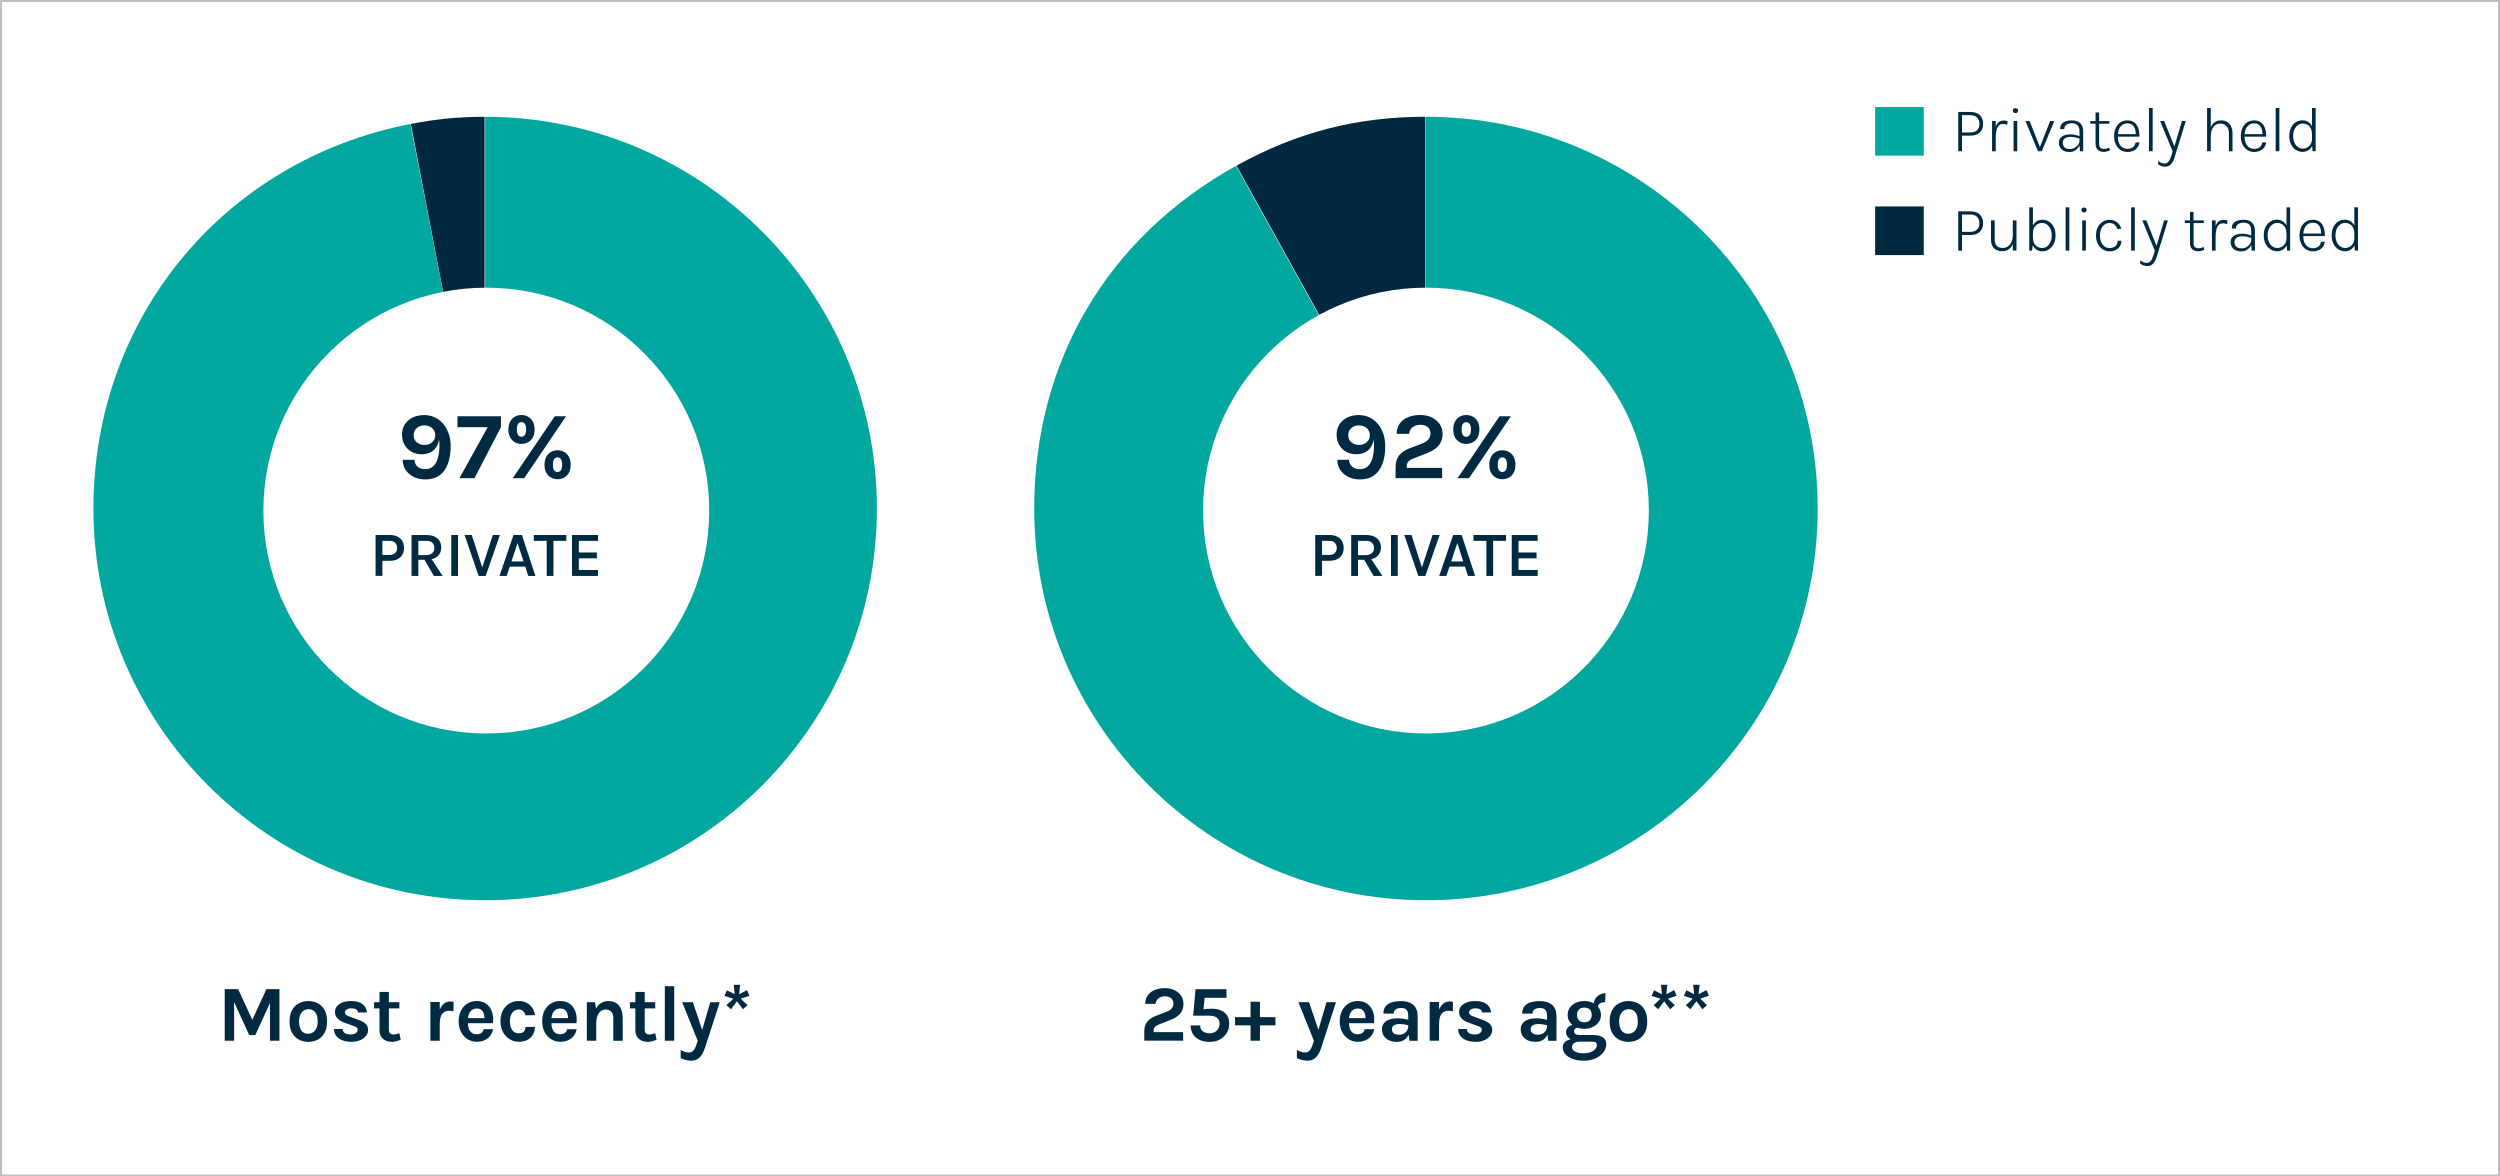
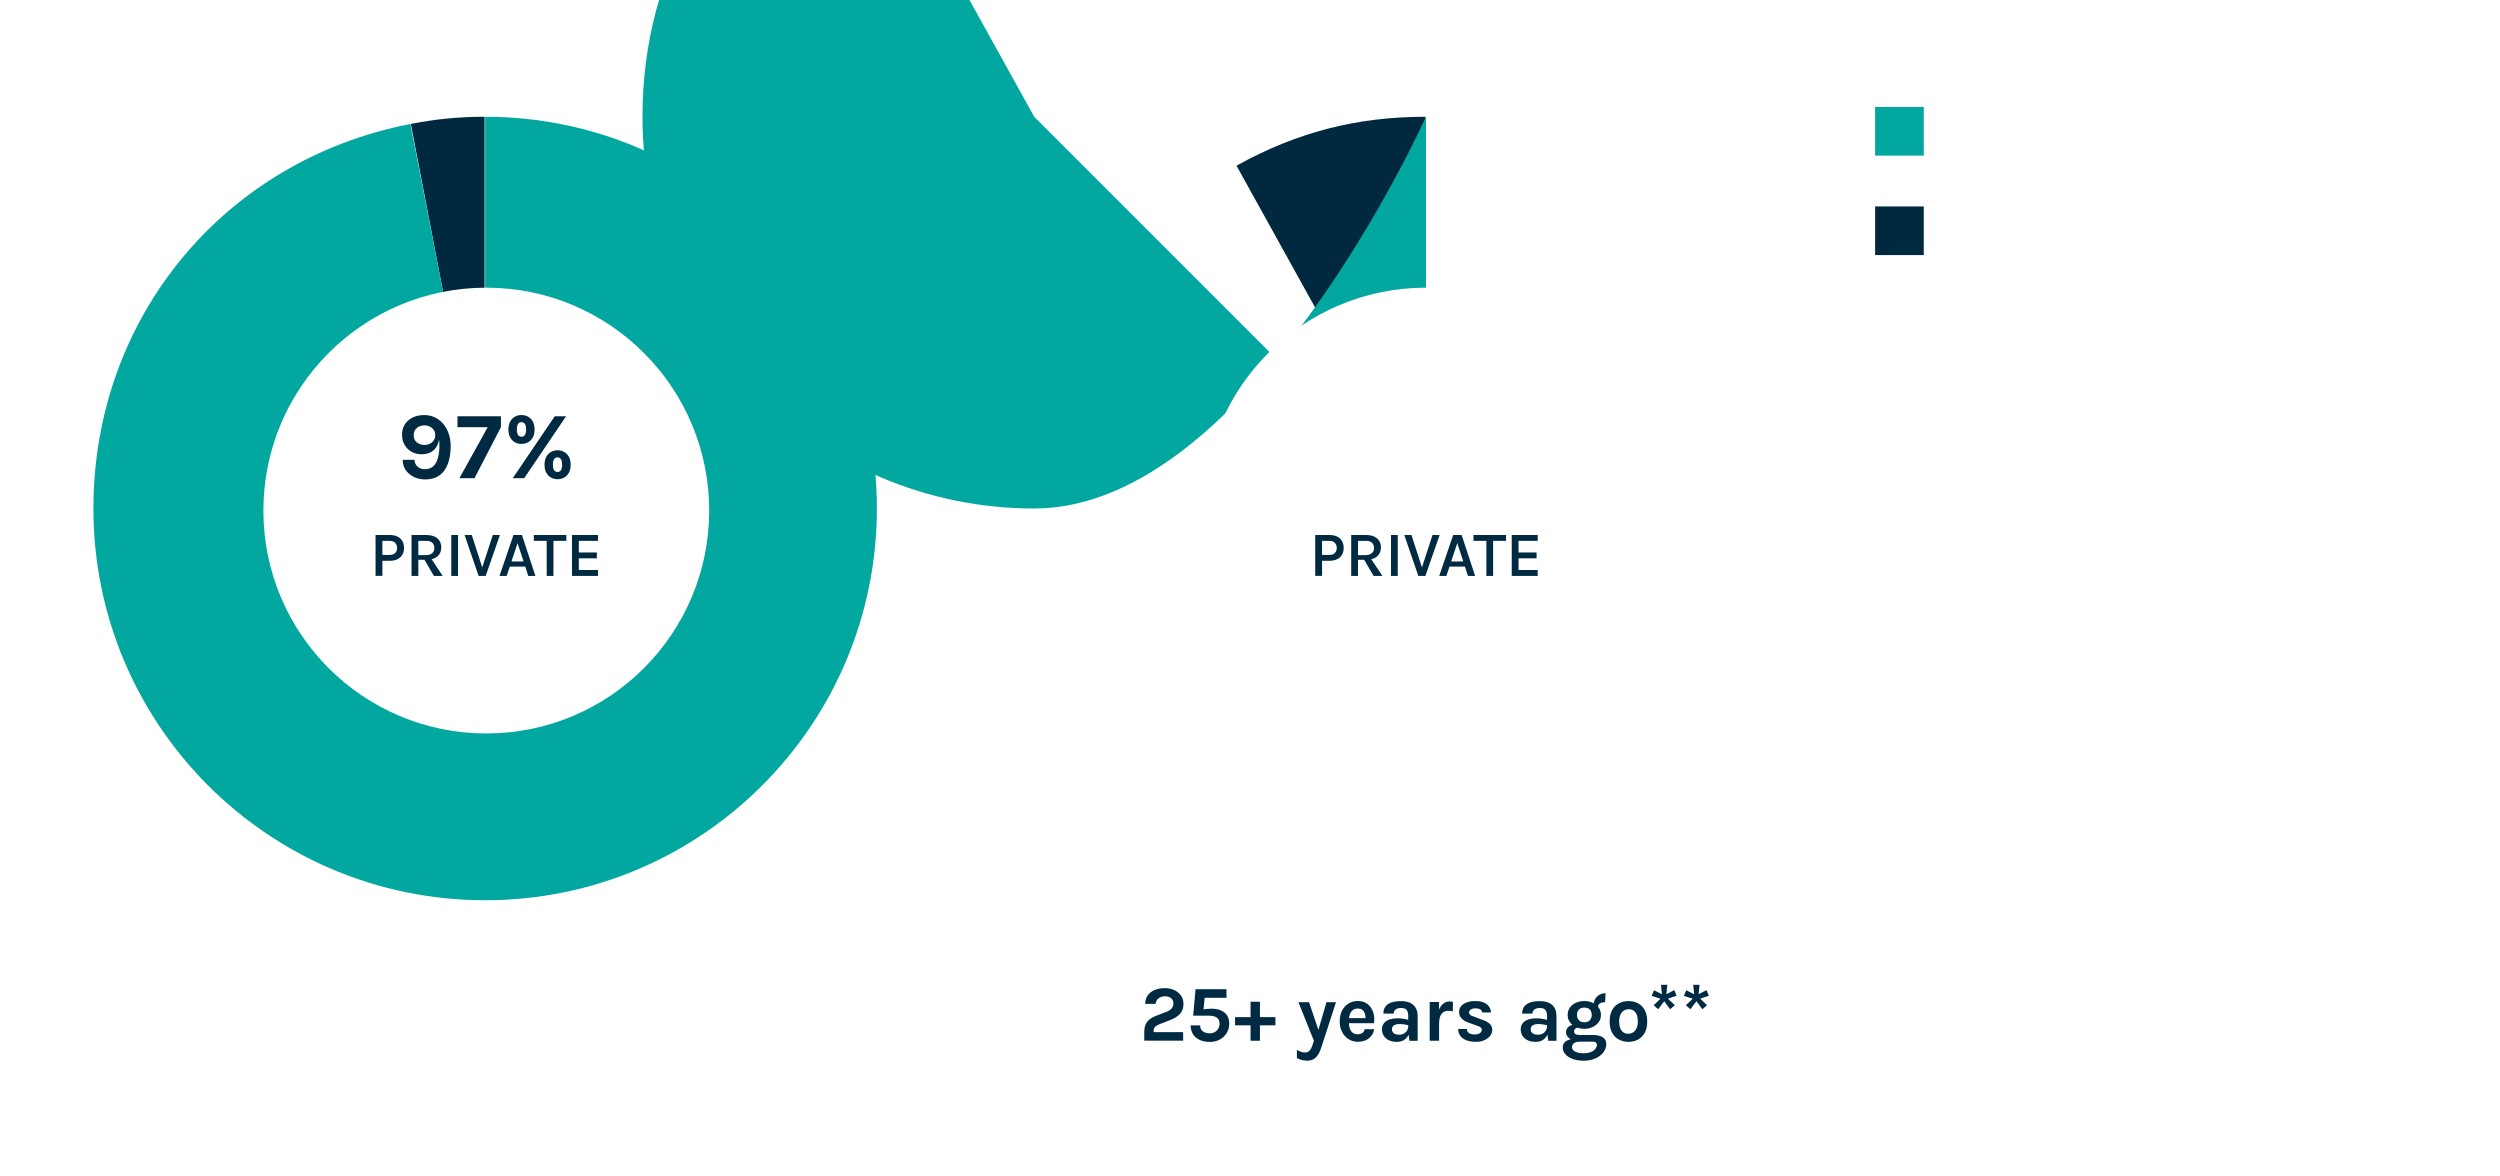
<svg xmlns="http://www.w3.org/2000/svg" id="Layer_1" viewBox="0 0 629 296">
  <defs>
    <style>.cls-1,.cls-2{fill:none;}.cls-3{fill:#002940;}.cls-4{clip-path:url(#clippath-1);}.cls-5{fill:#fff;}.cls-2{stroke:#bfbfbf;stroke-miterlimit:10;}.cls-6{fill:#02a89f;}.cls-7{fill:#002a41;}.cls-8{clip-path:url(#clippath);}</style>
    <clipPath id="clippath">
-       <rect class="cls-1" x="-.5" y="-.5" width="630" height="297" />
-     </clipPath>
+       </clipPath>
    <clipPath id="clippath-1">
      <rect class="cls-1" x="-.5" y="-.5" width="630" height="297" />
    </clipPath>
  </defs>
  <rect class="cls-5" width="629" height="296" />
  <g class="cls-8">
    <rect class="cls-2" y="0" width="629" height="296" />
    <path class="cls-7" d="M183.91,253.93l1.52-2.02,1.48,2.02,1.18-1.02-1.72-1.64,2.18-.74-.6-1.42-1.98,1.04.24-2.38h-1.6l.24,2.38-1.98-1-.6,1.4,2.22.74-1.72,1.62,1.14,1.02ZM175.54,261.85l-.3.94c-.12.4-.27.75-.44,1.06-.17.3-.38.54-.61.71s-.51.25-.83.25c-.35,0-.69-.05-1.03-.16-.34-.11-.7-.27-1.07-.5v2.08c.45.22.9.38,1.33.48.44.1.89.16,1.35.16.8,0,1.48-.26,2.04-.77.56-.51,1.02-1.34,1.4-2.49l3.72-11.46h-2.4l-2.22,7.64h.42l-2.58-7.64h-2.68l3.9,9.7ZM169.63,248.13h-2.36v13.72h2.36v-13.72ZM164.85,252.15h-6.36v1.56h6.36v-1.56ZM164.1,261.98c.35-.1.72-.22,1.09-.37l-.34-1.66c-.3.11-.57.19-.8.24-.23.05-.47.08-.7.08-.76,0-1.14-.4-1.14-1.2v-9.5h-2.36v9.58c0,.68.14,1.24.42,1.68.28.44.66.77,1.14.98.48.21,1,.32,1.58.32.39,0,.76-.05,1.11-.15M150.01,261.85v-7.78l-.3-1.92h-2.06v9.7h2.36ZM156.67,261.85v-5.68c0-.86-.13-1.61-.4-2.26s-.67-1.15-1.21-1.51c-.54-.36-1.21-.53-2.01-.53s-1.45.21-2.02.62c-.57.41-1.02,1.04-1.33,1.88-.31.84-.47,1.89-.47,3.15h.78c0-.78.1-1.43.31-1.95.21-.52.49-.92.85-1.18.36-.26.78-.39,1.26-.39.56,0,1.01.18,1.36.55.35.37.52.91.52,1.63v5.68h2.36ZM142.94,261.72c.59-.27,1.07-.64,1.43-1.12.37-.48.6-1.03.71-1.66h-2.38c-.09.43-.29.75-.6.96-.31.21-.7.32-1.16.32-.49,0-.9-.12-1.23-.36-.32-.24-.57-.57-.73-.99-.16-.42-.24-.9-.24-1.45v-.94c0-.52.09-.99.26-1.4.17-.41.43-.74.76-.98.33-.24.74-.36,1.22-.36.4,0,.73.08.99.24.26.16.46.38.6.65.14.27.24.56.29.88s.07.64.04.95l.46-.3h-5.07v1.28h6.74c.11-.71.1-1.39-.02-2.06s-.35-1.26-.69-1.8c-.34-.53-.8-.95-1.36-1.26-.56-.31-1.23-.47-2.01-.47-.83,0-1.59.2-2.28.61-.69.41-1.24.99-1.65,1.76-.41.77-.61,1.68-.61,2.75s.21,1.94.62,2.71c.41.77.96,1.37,1.65,1.79.69.43,1.44.64,2.27.64.75,0,1.41-.13,2-.4M132.74,261.62c.61-.34,1.07-.79,1.38-1.36.31-.57.47-1.19.47-1.88h-2.38c0,.49-.14.88-.41,1.17-.27.29-.71.43-1.31.43-.41,0-.78-.11-1.11-.33-.33-.22-.6-.56-.79-1-.2-.44-.3-1-.3-1.67,0-.7.11-1.27.32-1.71.21-.44.48-.76.82-.97.33-.21.69-.32,1.07-.32.46,0,.83.14,1.12.42.29.28.49.63.6,1.06l2.38-.06c-.05-.43-.18-.85-.37-1.27-.19-.42-.46-.8-.8-1.15s-.75-.62-1.24-.82-1.04-.31-1.68-.31c-.81,0-1.57.2-2.26.59-.7.39-1.26.97-1.69,1.74-.43.76-.64,1.69-.64,2.79,0,1.04.21,1.94.64,2.72.43.77.99,1.37,1.69,1.79.7.42,1.45.63,2.26.63.88,0,1.62-.17,2.23-.5M121.92,261.72c.59-.27,1.07-.64,1.43-1.12.37-.48.61-1.03.71-1.66h-2.38c-.09.43-.29.75-.6.96-.31.21-.7.32-1.16.32-.49,0-.9-.12-1.22-.36-.32-.24-.57-.57-.73-.99-.16-.42-.24-.9-.24-1.45v-.94c0-.52.09-.99.26-1.4.17-.41.43-.74.76-.98.33-.24.74-.36,1.22-.36.4,0,.73.08.99.24.26.16.45.38.6.65.14.27.23.56.28.88s.07.64.04.95l.46-.3h-5.07v1.28h6.74c.11-.71.1-1.39-.02-2.06-.12-.67-.35-1.26-.69-1.8-.34-.53-.8-.95-1.36-1.26-.56-.31-1.23-.47-2.01-.47-.83,0-1.59.2-2.28.61-.69.41-1.24.99-1.64,1.76-.41.77-.61,1.68-.61,2.75s.21,1.94.62,2.71c.41.77.96,1.37,1.65,1.79.69.43,1.44.64,2.27.64.75,0,1.41-.13,2-.4M110.64,257.59c0-.71.09-1.31.26-1.8.18-.49.44-.85.79-1.1.35-.25.78-.38,1.3-.38.16,0,.34.01.54.04s.39.06.56.1l.04-2.36c-.14-.04-.28-.07-.43-.09-.14-.02-.29-.03-.45-.03-.59,0-1.13.2-1.61.6-.48.4-.87,1.02-1.15,1.86-.29.83-.43,1.89-.43,3.16h.58ZM110.64,252.11h-2.36v9.74h2.36v-9.74ZM100.48,252.15h-6.36v1.56h6.36v-1.56ZM99.73,261.98c.35-.1.72-.22,1.09-.37l-.34-1.66c-.3.11-.57.19-.8.24-.23.05-.47.08-.7.08-.76,0-1.14-.4-1.14-1.2v-9.5h-2.36v9.58c0,.68.14,1.24.43,1.68.28.44.66.77,1.14.98.48.21,1,.32,1.58.32.39,0,.76-.05,1.11-.15M90.68,261.7c.61-.29,1.09-.66,1.43-1.11.34-.46.51-.94.51-1.46,0-.61-.21-1.12-.62-1.52-.41-.4-.99-.73-1.74-.98l-2.3-.86c-.79-.23-1.18-.58-1.18-1.04,0-.27.14-.51.43-.72.28-.2.67-.31,1.17-.31.55,0,.97.09,1.24.28.27.19.43.44.46.76h2.22c-.02-.83-.37-1.52-1.05-2.07-.68-.54-1.64-.81-2.88-.81s-2.24.25-2.99.76c-.74.5-1.11,1.16-1.11,1.99,0,.62.2,1.15.61,1.6.41.45.99.81,1.75,1.08l2.12.76c.43.13.75.28.95.43.2.16.29.37.29.65,0,.21-.07.41-.22.58-.15.17-.35.31-.62.41-.26.1-.56.15-.9.15-.62,0-1.11-.11-1.47-.33-.36-.22-.55-.57-.57-1.05h-2.18c0,.68.19,1.26.55,1.74.36.48.88.85,1.54,1.11.67.26,1.47.38,2.4.38.81,0,1.52-.14,2.13-.43M75.85,259.3c-.41-.51-.61-1.28-.61-2.29,0-.69.1-1.26.32-1.72.21-.46.5-.8.86-1.03.37-.23.79-.34,1.26-.34.7,0,1.25.26,1.65.78.4.52.6,1.29.6,2.32,0,.67-.1,1.24-.32,1.69-.21.45-.5.8-.86,1.03-.36.23-.78.35-1.25.35-.7,0-1.25-.26-1.67-.77M79.97,261.56c.71-.38,1.27-.95,1.69-1.7.42-.76.63-1.71.63-2.85s-.21-2.12-.63-2.88c-.42-.76-.99-1.33-1.69-1.7-.71-.37-1.5-.56-2.38-.56s-1.69.19-2.4.56c-.72.37-1.29.94-1.71,1.7-.42.76-.63,1.72-.63,2.88s.21,2.09.63,2.85.99,1.33,1.71,1.7c.72.38,1.52.57,2.4.57s1.67-.19,2.38-.57M56.54,261.85h2.36v-10.22h-.22l4.02,8.8h1.54l4.04-8.84h-.36v10.26h2.38v-12.98h-3.26l-3.66,7.94h.2l-3.66-7.94h-3.38v12.98Z" />
    <path class="cls-7" d="M593.27,63.05v-10.88h-.92v9.15l.13,1.73h.78ZM591.42,62.83c.42-.26.75-.65.99-1.15.24-.5.36-1.1.36-1.81h-.42c0,.55-.11,1.01-.34,1.39-.22.38-.51.66-.86.85-.35.19-.71.29-1.08.29-.44,0-.84-.12-1.22-.38-.37-.25-.67-.61-.9-1.09s-.34-1.04-.34-1.71.11-1.22.34-1.69c.23-.46.53-.82.9-1.07.37-.25.77-.38,1.21-.38.39,0,.77.1,1.11.29.35.19.63.48.84.85.22.38.32.84.32,1.4h.42c0-.7-.12-1.3-.36-1.8-.24-.5-.57-.88-1-1.15-.43-.27-.91-.4-1.46-.4-.59,0-1.14.16-1.64.48-.5.32-.9.77-1.2,1.36-.3.59-.45,1.29-.45,2.11s.15,1.52.46,2.12c.3.6.71,1.06,1.22,1.39.51.33,1.07.49,1.67.49.52,0,.99-.13,1.41-.4M583.37,62.95c.42-.19.77-.46,1.04-.82.27-.36.45-.79.53-1.3h-.99c-.07.53-.28.94-.64,1.21-.35.27-.81.41-1.37.41s-1-.14-1.36-.41c-.36-.27-.63-.64-.81-1.1-.18-.46-.27-.99-.27-1.57v-.39c0-.51.09-.98.27-1.43.18-.45.45-.81.81-1.09.36-.28.82-.42,1.36-.42.43,0,.78.09,1.05.26.27.18.48.41.64.7.15.29.26.6.31.95.06.34.08.69.06,1.04l.37-.24h-5.04v.64h5.61c.02-.52-.02-1.03-.12-1.52-.1-.49-.27-.93-.51-1.32-.24-.39-.56-.7-.95-.92-.39-.23-.87-.34-1.43-.34-.67,0-1.25.16-1.76.48-.5.32-.9.78-1.18,1.38-.29.6-.43,1.31-.43,2.14,0,.76.14,1.44.43,2.04.29.6.68,1.06,1.19,1.4.5.34,1.09.51,1.75.51.53,0,1-.1,1.42-.28M576.2,63.05v-10.88h-.92v9.15l.14,1.73h.78ZM574.35,62.83c.42-.26.75-.65.99-1.15.24-.5.36-1.1.36-1.81h-.42c0,.55-.11,1.01-.34,1.39-.22.38-.51.66-.86.85s-.71.29-1.08.29c-.44,0-.84-.12-1.22-.38-.37-.25-.67-.61-.9-1.09s-.34-1.04-.34-1.71.11-1.22.34-1.69c.23-.46.53-.82.9-1.07.37-.25.77-.38,1.2-.38.39,0,.76.1,1.11.29.35.19.63.48.84.85.22.38.32.84.32,1.4h.42c0-.7-.12-1.3-.36-1.8-.24-.5-.57-.88-1-1.15s-.92-.4-1.46-.4c-.59,0-1.14.16-1.64.48-.5.32-.9.77-1.2,1.36-.3.59-.45,1.29-.45,2.11s.15,1.52.46,2.12.71,1.06,1.22,1.39c.51.33,1.07.49,1.67.49.52,0,.99-.13,1.41-.4M565.34,62.84c.41-.26.73-.6.96-1.02.23-.42.34-.88.34-1.36h-.23c0,.32-.11.63-.33.94-.22.31-.51.57-.88.78-.36.21-.76.31-1.19.31-.63,0-1.09-.15-1.38-.44-.29-.29-.43-.65-.43-1.07,0-.56.19-.96.58-1.19.38-.24.85-.35,1.39-.35.35,0,.74.04,1.18.13.43.09.81.2,1.14.34v-.62c-.38-.15-.79-.28-1.2-.36-.42-.09-.82-.13-1.21-.13-.52,0-.99.07-1.43.22s-.78.38-1.04.7c-.26.32-.39.75-.39,1.28,0,.37.1.73.29,1.07s.48.63.88.85c.4.22.9.33,1.5.33.56,0,1.04-.13,1.45-.39M567.33,63.05v-4.92c0-.68-.12-1.23-.37-1.65-.25-.42-.59-.72-1.01-.91-.43-.19-.91-.28-1.46-.28s-1.05.07-1.5.21-.81.37-1.08.7c-.27.32-.4.75-.4,1.29h1.06c0-.35.09-.64.26-.85s.41-.37.7-.47c.29-.1.61-.15.95-.15.61,0,1.09.16,1.42.48.33.32.5.86.5,1.62v3.36l.12,1.58h.81ZM557.45,59.57c0-.67.06-1.26.18-1.76s.31-.91.59-1.2c.27-.29.65-.43,1.12-.43.14,0,.3.02.49.06.19.04.36.09.51.15l.1-.9c-.16-.06-.32-.1-.48-.13-.16-.03-.33-.04-.52-.04-.54,0-.98.16-1.33.47-.35.31-.6.79-.77,1.42-.17.63-.25,1.42-.25,2.37h.34ZM557.45,55.45h-.93v7.6h.93v-7.6ZM554.47,55.46h-4.78v.67h4.78v-.67ZM553.84,63.12c.26-.07.52-.17.78-.28l-.13-.68c-.27.1-.51.17-.72.22-.21.05-.44.08-.67.08-.8,0-1.2-.43-1.2-1.3v-7.86h-.9v7.88c0,.45.09.82.26,1.13.17.3.41.53.72.69.31.15.66.23,1.05.23.28,0,.55-.04.81-.11M542.16,63.05l-.22.78c-.11.36-.23.71-.38,1.07-.15.36-.33.65-.56.89-.23.23-.52.35-.88.35-.29,0-.56-.05-.82-.16-.26-.1-.53-.28-.81-.52v.9c.3.19.59.33.86.43.28.1.58.15.9.15.62,0,1.12-.21,1.49-.63.38-.42.67-.98.88-1.67l2.83-9.19h-.96l-2.02,6.78h.26l-2.71-6.78h-1.02l3.14,7.59ZM537.12,52.17h-.93v10.88h.93v-10.88ZM532.32,62.89c.45-.22.8-.54,1.05-.94.25-.4.38-.86.38-1.38h-.97c0,.58-.18,1.03-.53,1.35-.35.32-.85.48-1.5.48-.47,0-.89-.14-1.25-.4-.36-.27-.65-.64-.85-1.12-.2-.48-.31-1.03-.31-1.64,0-.68.11-1.26.34-1.72.23-.47.53-.82.89-1.06.36-.24.76-.36,1.17-.36.49,0,.91.14,1.26.42.35.28.6.66.76,1.15l.97-.14c-.1-.31-.23-.6-.41-.87-.18-.27-.39-.51-.64-.71-.25-.21-.53-.37-.86-.48-.32-.12-.68-.17-1.08-.17-.59,0-1.15.16-1.66.47-.52.32-.93.77-1.25,1.36s-.48,1.3-.48,2.12.16,1.52.48,2.12.73,1.06,1.25,1.38c.52.32,1.07.49,1.66.49s1.1-.11,1.55-.34M524.81,55.45h-.93v7.6h.93v-7.6ZM524.83,53.28c.12-.12.18-.28.18-.46s-.06-.33-.18-.44c-.12-.11-.28-.16-.49-.16-.2,0-.36.05-.48.16-.12.11-.18.25-.18.44s.06.34.18.46c.12.12.28.18.48.18.21,0,.37-.06.49-.18M520.64,52.17h-.93v10.88h.93v-10.88ZM511.26,63.05l.22-1.73v-9.15h-.93v10.88h.7ZM515.5,62.74c.51-.33.91-.79,1.22-1.39.3-.6.46-1.3.46-2.12s-.15-1.52-.45-2.11c-.3-.59-.7-1.04-1.2-1.36-.5-.32-1.04-.48-1.64-.48-.55,0-1.04.14-1.46.4-.42.27-.76.65-1,1.15-.24.5-.36,1.1-.36,1.8h.43c0-.56.11-1.03.32-1.4.22-.38.5-.66.84-.85.35-.19.71-.29,1.1-.29.44,0,.85.12,1.22.38s.66.61.89,1.07c.22.46.34,1.03.34,1.69s-.11,1.24-.34,1.71-.52.84-.89,1.09c-.37.25-.77.38-1.2.38-.39,0-.76-.1-1.1-.29-.35-.19-.63-.48-.85-.85-.22-.38-.33-.84-.33-1.39h-.43c0,.7.12,1.31.37,1.81.24.5.58.88,1,1.15.42.26.89.4,1.41.4.6,0,1.16-.16,1.66-.49M500.94,60.27c0,.65.12,1.18.34,1.62s.56.76.98.98c.42.22.93.33,1.52.33.63,0,1.17-.16,1.63-.49.46-.33.81-.79,1.06-1.4s.38-1.31.38-2.12h-.44c0,.59-.1,1.12-.3,1.61-.2.49-.49.87-.87,1.16-.38.29-.83.43-1.37.43-.65,0-1.15-.18-1.49-.56-.34-.37-.52-.91-.52-1.61v-4.77h-.93v4.82ZM506.42,63.05h.93v-7.6h-.93v7.6ZM493.64,53.97h2.07c.75,0,1.32.2,1.72.59s.59.93.59,1.62-.2,1.2-.59,1.58-.96.57-1.72.57h-2.07v-4.36ZM493.64,63.05v-3.92h2.07c1.07,0,1.88-.27,2.43-.81s.82-1.26.82-2.15-.27-1.63-.82-2.18-1.36-.82-2.43-.82h-3.02v9.88h.94Z" />
    <path class="cls-7" d="M582.62,38.05v-10.88h-.92v9.15l.14,1.73h.78ZM580.77,37.83c.42-.26.75-.65.99-1.15.24-.5.36-1.1.36-1.81h-.42c0,.55-.11,1.01-.34,1.39s-.51.66-.86.85c-.35.19-.71.29-1.08.29-.44,0-.84-.12-1.22-.38-.37-.25-.67-.61-.9-1.09s-.34-1.05-.34-1.71.11-1.22.34-1.69c.23-.46.53-.82.9-1.07.37-.25.77-.38,1.2-.38.39,0,.77.1,1.11.29.35.19.63.48.84.85s.32.84.32,1.4h.42c0-.7-.12-1.3-.36-1.8s-.57-.88-1-1.15c-.43-.27-.91-.4-1.46-.4-.59,0-1.14.16-1.64.48-.5.32-.9.77-1.2,1.36-.3.59-.45,1.29-.45,2.11s.15,1.52.46,2.12c.3.6.71,1.06,1.22,1.39.51.33,1.07.49,1.67.49.52,0,.99-.13,1.41-.4M573.49,27.17h-.93v10.88h.93v-10.88ZM568.6,37.95c.42-.19.77-.46,1.04-.82.27-.36.45-.79.53-1.3h-.99c-.07.53-.28.94-.64,1.21s-.81.41-1.37.41-1-.14-1.36-.41c-.36-.27-.63-.64-.81-1.1s-.27-.99-.27-1.57v-.39c0-.51.09-.98.27-1.43s.45-.81.81-1.09c.36-.28.82-.42,1.36-.42.43,0,.78.09,1.05.26.27.18.48.41.64.7.15.29.26.6.31.95.06.34.08.69.06,1.04l.37-.24h-5.04v.64h5.61c.02-.52-.02-1.03-.12-1.52s-.27-.93-.51-1.32c-.24-.39-.56-.7-.95-.92-.39-.23-.87-.34-1.43-.34-.67,0-1.25.16-1.76.48-.5.32-.9.78-1.18,1.38-.28.6-.43,1.31-.43,2.14,0,.76.14,1.44.43,2.04.29.6.68,1.06,1.19,1.4.5.34,1.09.51,1.75.51.53,0,1-.1,1.42-.28M556.23,27.17h-.93v10.88h.93v-10.88ZM561.7,38.05v-4.47c0-.69-.12-1.28-.35-1.77-.23-.49-.57-.87-1-1.13-.43-.26-.94-.39-1.52-.39-.66,0-1.21.17-1.66.5-.45.33-.78.8-1.01,1.42-.23.61-.34,1.33-.34,2.16h.41c0-.66.09-1.23.28-1.72.19-.49.46-.87.82-1.14s.79-.41,1.28-.41c.68,0,1.21.21,1.6.64.39.43.58,1.04.58,1.85v4.47h.9ZM546.65,38.05l-.22.78c-.11.36-.23.71-.38,1.07-.15.36-.33.65-.56.89-.23.24-.52.35-.88.35-.29,0-.56-.05-.82-.16-.26-.1-.53-.28-.81-.52v.9c.3.19.59.33.86.43.28.1.58.15.9.15.62,0,1.12-.21,1.49-.63.38-.42.67-.98.88-1.67l2.83-9.19h-.96l-2.02,6.78h.26l-2.71-6.78h-1.02l3.14,7.59ZM541.61,27.17h-.93v10.88h.93v-10.88ZM536.72,37.95c.42-.19.77-.46,1.04-.82.28-.36.45-.79.53-1.3h-.99c-.07.53-.28.94-.64,1.21-.35.27-.81.41-1.37.41s-1-.14-1.36-.41-.63-.64-.81-1.1c-.18-.46-.27-.99-.27-1.57v-.39c0-.51.09-.98.27-1.43.18-.45.45-.81.81-1.09.36-.28.82-.42,1.36-.42.43,0,.78.09,1.05.26.27.18.48.41.64.7.15.29.26.6.31.95.06.34.08.69.06,1.04l.37-.24h-5.04v.64h5.61c.02-.52-.02-1.03-.12-1.52s-.27-.93-.51-1.32-.56-.7-.95-.92c-.39-.23-.87-.34-1.43-.34-.67,0-1.25.16-1.76.48-.5.32-.9.78-1.18,1.38-.29.6-.43,1.31-.43,2.14,0,.76.14,1.44.43,2.04.29.6.68,1.06,1.19,1.4.5.34,1.09.51,1.75.51.53,0,1-.1,1.42-.28M530.71,30.46h-4.78v.67h4.78v-.67ZM530.08,38.12c.26-.07.52-.17.78-.28l-.13-.68c-.27.1-.51.17-.72.22s-.44.08-.67.08c-.8,0-1.2-.43-1.2-1.3v-7.86h-.9v7.88c0,.45.09.82.26,1.13.17.3.41.53.72.69s.66.23,1.05.23c.28,0,.55-.04.81-.11M522.13,37.84c.41-.26.73-.6.96-1.02.23-.42.34-.88.34-1.36h-.23c0,.32-.11.63-.33.94-.22.31-.51.57-.88.78-.36.21-.76.31-1.19.31-.63,0-1.09-.15-1.38-.44-.28-.29-.43-.65-.43-1.07,0-.56.19-.96.58-1.19.38-.23.85-.35,1.39-.35.35,0,.74.04,1.18.13s.81.2,1.14.34v-.62c-.38-.15-.78-.28-1.2-.36-.42-.09-.82-.13-1.21-.13-.52,0-.99.07-1.43.22-.43.14-.78.38-1.04.7-.26.32-.39.75-.39,1.28,0,.37.1.72.29,1.07.19.35.49.63.88.85.4.22.9.33,1.5.33.55,0,1.04-.13,1.45-.39M524.13,38.05v-4.92c0-.68-.12-1.23-.37-1.65-.25-.42-.58-.72-1.01-.91-.43-.19-.91-.28-1.46-.28s-1.05.07-1.5.21c-.45.14-.81.37-1.08.7-.27.32-.4.75-.4,1.29h1.06c0-.35.09-.64.26-.85.18-.22.41-.37.7-.47.29-.1.61-.15.95-.15.61,0,1.09.16,1.42.48.33.32.5.86.5,1.62v3.36l.12,1.58h.81ZM512.74,38.05h.98l3.14-7.59h-1.05l-2.67,6.79h.19l-2.67-6.79h-1.05l3.14,7.59ZM507.54,30.45h-.93v7.6h.93v-7.6ZM507.57,28.28c.12-.12.18-.28.18-.46s-.06-.33-.18-.44c-.12-.11-.28-.16-.49-.16s-.36.05-.48.16c-.12.11-.18.26-.18.44s.06.34.18.46c.12.12.28.18.48.18.21,0,.37-.06.49-.18M502.13,34.57c0-.67.06-1.25.18-1.76s.31-.91.59-1.2c.27-.29.65-.43,1.12-.43.14,0,.3.02.49.06.19.04.36.09.51.15l.1-.9c-.16-.06-.32-.1-.48-.13-.16-.03-.33-.04-.52-.04-.54,0-.98.16-1.33.47-.35.32-.6.79-.77,1.42s-.25,1.42-.25,2.37h.34ZM502.13,30.45h-.93v7.6h.93v-7.6ZM493.64,28.97h2.07c.75,0,1.32.2,1.72.59s.59.93.59,1.62-.2,1.2-.59,1.58c-.39.38-.96.57-1.72.57h-2.07v-4.36ZM493.64,38.05v-3.92h2.07c1.07,0,1.88-.27,2.43-.81.55-.54.82-1.26.82-2.15s-.27-1.63-.82-2.18-1.36-.82-2.43-.82h-3.02v9.88h.94Z" />
  </g>
  <rect class="cls-6" x="471.78" y="26.92" width="12.24" height="12.24" />
  <rect class="cls-3" x="471.78" y="51.94" width="12.24" height="12.24" />
  <g class="cls-4">
    <path class="cls-3" d="M121.93,127.92l-18.56-96.73c6.33-1.25,12.11-1.81,18.56-1.81v98.54Z" />
    <path class="cls-6" d="M122.06,127.94V29.38c54.43,0,98.56,44.13,98.56,98.56s-44.13,98.56-98.56,98.56S23.5,182.38,23.5,127.94c0-47.9,32.73-87.61,79.76-96.75l18.81,96.75Z" />
    <path class="cls-5" d="M122.35,184.54c30.97,0,56.08-25.11,56.08-56.08s-25.11-56.08-56.08-56.08-56.08,25.11-56.08,56.08,25.11,56.08,56.08,56.08" />
    <path class="cls-7" d="M130.36,109.47c-.21-.28-.32-.76-.32-1.43s.11-1.13.32-1.41c.21-.28.49-.41.83-.41s.62.14.85.41c.22.28.33.75.33,1.41s-.11,1.15-.33,1.43c-.22.28-.5.42-.85.42s-.62-.14-.83-.42M132.83,111.29c.5-.27.91-.67,1.21-1.21.3-.54.46-1.22.46-2.03s-.15-1.48-.46-2.02c-.3-.54-.71-.94-1.21-1.21-.5-.27-1.05-.4-1.64-.4s-1.11.13-1.61.4c-.5.27-.9.67-1.2,1.21-.3.54-.46,1.21-.46,2.02s.15,1.49.46,2.03c.3.54.7.94,1.2,1.21.5.27,1.03.4,1.61.4s1.14-.13,1.64-.4M139.43,118.34c-.21-.27-.32-.74-.32-1.42s.11-1.14.32-1.42c.21-.28.49-.43.83-.43s.64.14.85.43.32.76.32,1.42-.11,1.14-.32,1.42-.5.41-.85.41-.62-.14-.83-.41M141.91,120.17c.5-.27.91-.67,1.21-1.21.3-.54.46-1.22.46-2.03s-.15-1.49-.46-2.03c-.31-.54-.71-.94-1.21-1.21-.5-.27-1.05-.4-1.64-.4s-1.11.13-1.61.4c-.5.27-.9.67-1.2,1.21-.3.54-.46,1.22-.46,2.03s.15,1.49.46,2.03c.3.54.7.94,1.2,1.21.5.27,1.03.4,1.61.4s1.14-.13,1.64-.4M131.89,120.31l10.54-15.58h-2.86l-10.56,15.58h2.88ZM119.39,120.31l6.65-12.86v-2.71h-10.94v2.74h7.61l-7.13,12.84h3.82ZM104.87,111.31c-.53-.43-.79-1.03-.79-1.8s.26-1.38.79-1.82c.52-.45,1.16-.67,1.9-.67s1.39.22,1.93.67c.54.45.81,1.06.81,1.82,0,.48-.12.9-.37,1.27s-.58.66-.99.86c-.41.21-.86.31-1.35.31-.75,0-1.39-.22-1.92-.65M110.56,119.62c.94-.68,1.65-1.65,2.12-2.91s.71-2.74.71-4.44c0-1.18-.17-2.24-.51-3.2-.34-.96-.81-1.79-1.41-2.48-.6-.69-1.3-1.23-2.11-1.6-.8-.38-1.67-.56-2.6-.56-1.1,0-2.08.2-2.92.61-.84.41-1.5.98-1.98,1.73s-.71,1.61-.71,2.6.21,1.81.64,2.55c.42.74,1.01,1.32,1.75,1.74s1.59.63,2.56.63c.7,0,1.36-.12,1.96-.37.6-.24,1.12-.64,1.54-1.18.42-.54.71-1.25.86-2.13.04.25.07.49.08.71.01.23.02.46.02.7,0,1.21-.12,2.26-.37,3.17-.24.9-.63,1.61-1.17,2.11-.54.5-1.24.75-2.11.75-.74,0-1.36-.21-1.85-.64-.49-.42-.75-1-.79-1.72h-2.95c0,.98.25,1.83.76,2.57.5.74,1.18,1.32,2.04,1.74s1.82.63,2.89.63c1.42,0,2.61-.34,3.55-1.03" />
    <path class="cls-7" d="M150.45,144.9v-1.49h-4.82v-2.94h4.54v-1.47h-4.54v-2.92h4.82v-1.47h-6.53v10.29h6.53ZM137.93,136.08l-.38-.39v9.21h1.7v-9.21l-.38.39h3.62v-1.47h-8.18v1.47h3.62ZM130.22,136.65l1.51,4.62h-3.05l1.54-4.62ZM127.48,144.9l.78-2.34h3.9l.75,2.34h1.8l-3.39-10.29h-2.13l-3.51,10.29h1.81ZM121.42,143.04l-2.72-8.43h-1.81l3.53,10.29h1.78l3.58-10.29h-1.79l-2.75,8.43h.18ZM115.24,134.61h-1.7v10.29h1.7v-10.29ZM105.25,136.08h2.03c.66,0,1.16.16,1.5.49.34.33.51.76.51,1.31s-.18.96-.55,1.29c-.37.33-.91.5-1.62.5h-1.87v-3.59ZM111.38,144.9l-3.18-4.78h-1.82l2.78,4.78h2.22ZM105.25,144.9v-4.06h2.03c1.22,0,2.15-.29,2.79-.86s.96-1.32.96-2.24-.32-1.7-.96-2.27-1.57-.86-2.79-.86h-3.74v10.29h1.7ZM96.21,136.08h1.82c.61,0,1.08.16,1.4.5.32.33.48.76.48,1.29s-.16.93-.48,1.26-.78.49-1.4.49h-1.82v-3.53ZM96.21,144.9v-3.8h1.82c1.15,0,2.04-.29,2.67-.86.63-.57.95-1.36.95-2.38s-.32-1.83-.95-2.4c-.64-.57-1.53-.86-2.67-.86h-3.54v10.29h1.72Z" />
    <path class="cls-7" d="M425.31,253.93l1.52-2.02,1.48,2.02,1.18-1.02-1.72-1.64,2.18-.74-.6-1.42-1.98,1.04.24-2.38h-1.6l.24,2.38-1.98-1-.6,1.4,2.22.74-1.72,1.62,1.14,1.02ZM417.2,253.93l1.52-2.02,1.48,2.02,1.18-1.02-1.72-1.64,2.18-.74-.6-1.42-1.98,1.04.24-2.38h-1.6l.24,2.38-1.98-1-.6,1.4,2.22.74-1.72,1.62,1.14,1.02ZM407.99,259.3c-.41-.51-.61-1.28-.61-2.29,0-.69.11-1.26.32-1.72.21-.46.5-.8.86-1.03.37-.23.79-.34,1.26-.34.7,0,1.25.26,1.65.78.4.52.61,1.29.61,2.32,0,.67-.11,1.24-.32,1.69-.21.45-.5.8-.86,1.03-.36.23-.78.35-1.24.35-.7,0-1.26-.26-1.67-.77M412.11,261.56c.71-.38,1.28-.95,1.7-1.7.42-.76.63-1.71.63-2.85s-.21-2.12-.63-2.88c-.42-.76-.98-1.33-1.7-1.7-.71-.37-1.5-.56-2.38-.56s-1.69.19-2.4.56c-.72.37-1.29.94-1.71,1.7-.42.76-.63,1.72-.63,2.88s.21,2.09.63,2.85.99,1.33,1.71,1.7c.72.38,1.52.57,2.4.57s1.67-.19,2.38-.57M402.51,252.47c.3-.2.74-.31,1.33-.31l.12-2.26c-.55,0-1.05.12-1.49.36-.45.24-.81.58-1.08,1.02-.27.44-.4.94-.4,1.52l1.08.62c0-.43.15-.75.46-.96M397.24,256.68c-.32-.35-.48-.79-.48-1.31,0-.56.16-1.01.48-1.35.32-.34.78-.51,1.38-.51s1.09.17,1.4.51c.31.34.46.79.46,1.35,0,.52-.15.96-.46,1.31-.31.35-.77.53-1.38.53s-1.07-.18-1.4-.53M400.69,258.41c.63-.29,1.14-.69,1.53-1.22.39-.52.58-1.13.58-1.83s-.19-1.33-.58-1.86-.9-.93-1.53-1.22-1.32-.42-2.07-.42-1.47.14-2.1.42c-.64.28-1.15.69-1.53,1.22-.38.53-.57,1.15-.57,1.86s.19,1.31.57,1.83c.38.52.89.93,1.53,1.22.64.29,1.34.44,2.1.44s1.44-.15,2.07-.44M401.49,266.27c.84-.4,1.49-.91,1.96-1.55.46-.63.69-1.29.69-1.99,0-.79-.3-1.37-.89-1.75-.59-.38-1.4-.57-2.43-.57h-3.26c-.56,0-.95-.08-1.18-.25s-.34-.38-.34-.65c0-.22.06-.4.17-.55.11-.15.26-.26.43-.33.18-.08.36-.12.55-.12l-.6-.78c-.49,0-.92.08-1.32.24-.39.16-.7.39-.92.69-.23.3-.34.65-.34,1.06,0,.44.16.84.47,1.19.32.36.74.64,1.28.85.54.21,1.13.32,1.78.32h3.26c.33,0,.58.08.74.23.16.15.24.35.24.59,0,.36-.14.7-.4,1.02-.27.32-.65.58-1.15.78-.49.2-1.08.3-1.75.3-.93,0-1.65-.14-2.18-.41-.53-.28-.79-.64-.79-1.11s.18-.78.53-1.03.86-.37,1.51-.37l-1.72-.64c-.76,0-1.39.19-1.89.56s-.75.91-.75,1.6c0,.58.21,1.12.63,1.61.42.5,1.02.9,1.82,1.2.79.31,1.74.46,2.85.46s2.15-.2,2.99-.6M388.26,261.6c.51-.35.89-.83,1.15-1.42s.39-1.24.39-1.93h-.56c0,.32-.09.64-.26.96-.18.32-.43.59-.78.8-.34.21-.75.32-1.24.32-.64,0-1.11-.13-1.4-.39-.29-.26-.44-.57-.44-.93,0-.49.18-.84.54-1.05.36-.21.82-.31,1.38-.31.38,0,.79.03,1.22.1.43.07.83.16,1.2.28v-1.38c-.47-.13-.93-.24-1.4-.32-.47-.08-.97-.12-1.49-.12-.81,0-1.51.1-2.1.31-.59.21-1.05.52-1.38.94-.32.42-.48.93-.48,1.55,0,.55.14,1.07.42,1.54s.7.85,1.26,1.15c.56.29,1.25.43,2.09.43.75,0,1.38-.18,1.89-.53M391.61,261.85v-6.18c0-.87-.17-1.59-.52-2.15-.35-.56-.83-.97-1.46-1.24-.63-.27-1.36-.4-2.2-.4-.93,0-1.72.11-2.39.33-.66.22-1.17.56-1.53,1.02-.35.46-.53,1.06-.53,1.8h2.58c0-.3.07-.56.23-.76.15-.21.36-.37.64-.49s.61-.17.99-.17c.66,0,1.13.16,1.4.49.28.33.42.83.42,1.51v3.9l.3,2.36h2.06ZM373.51,261.7c.61-.29,1.09-.66,1.43-1.11.34-.46.51-.94.51-1.46,0-.61-.21-1.12-.62-1.52-.41-.4-.99-.73-1.74-.98l-2.3-.86c-.79-.23-1.18-.58-1.18-1.04,0-.27.14-.51.42-.72.28-.2.68-.31,1.18-.31.55,0,.97.09,1.24.28.27.19.43.44.46.76h2.22c-.02-.83-.37-1.52-1.05-2.07-.68-.54-1.64-.81-2.88-.81s-2.24.25-2.99.76c-.74.5-1.11,1.16-1.11,1.99,0,.62.2,1.15.61,1.6.41.45.99.81,1.75,1.08l2.12.76c.43.13.75.28.94.43.2.16.3.37.3.65,0,.21-.07.41-.22.58-.15.17-.35.31-.61.41-.26.1-.57.15-.9.15-.62,0-1.11-.11-1.47-.33-.36-.22-.55-.57-.57-1.05h-2.18c0,.68.19,1.26.55,1.74.36.48.88.85,1.55,1.11.67.26,1.47.38,2.4.38.81,0,1.52-.14,2.13-.43M362.07,257.59c0-.71.09-1.31.26-1.8.18-.49.44-.85.79-1.1s.79-.38,1.3-.38c.16,0,.34.01.54.04s.39.06.56.1l.04-2.36c-.14-.04-.28-.07-.43-.09-.14-.02-.29-.03-.45-.03-.59,0-1.13.2-1.61.6-.48.4-.87,1.02-1.15,1.86-.29.83-.43,1.89-.43,3.16h.58ZM362.07,252.11h-2.36v9.74h2.36v-9.74ZM353.34,261.6c.51-.35.89-.83,1.15-1.42s.39-1.24.39-1.93h-.56c0,.32-.09.64-.26.96s-.43.59-.77.8c-.34.21-.75.32-1.24.32-.64,0-1.11-.13-1.4-.39s-.44-.57-.44-.93c0-.49.18-.84.54-1.05.36-.21.82-.31,1.38-.31.38,0,.79.03,1.22.1.43.07.83.16,1.2.28v-1.38c-.47-.13-.93-.24-1.4-.32-.47-.08-.97-.12-1.49-.12-.81,0-1.51.1-2.1.31-.59.21-1.05.52-1.38.94-.32.42-.48.93-.48,1.55,0,.55.14,1.07.42,1.54s.7.85,1.26,1.15c.56.29,1.25.43,2.08.43.75,0,1.39-.18,1.9-.53M356.68,261.85v-6.18c0-.87-.17-1.59-.52-2.15-.35-.56-.83-.97-1.46-1.24-.63-.27-1.36-.4-2.2-.4-.93,0-1.72.11-2.39.33-.66.22-1.17.56-1.52,1.02-.35.46-.53,1.06-.53,1.8h2.58c0-.3.08-.56.23-.76s.36-.37.64-.49.61-.17.99-.17c.66,0,1.13.16,1.4.49.28.33.41.83.41,1.51v3.9l.3,2.36h2.06ZM343.61,261.72c.59-.27,1.06-.64,1.43-1.12.37-.48.6-1.03.7-1.66h-2.38c-.09.43-.29.75-.6.96-.31.21-.7.32-1.16.32-.49,0-.9-.12-1.23-.36-.32-.24-.57-.57-.73-.99-.16-.42-.24-.9-.24-1.45v-.94c0-.52.09-.99.26-1.4.17-.41.43-.74.76-.98.33-.24.74-.36,1.22-.36.4,0,.73.08.99.24.26.16.45.38.6.65.14.27.23.56.29.88.05.32.07.64.04.95l.46-.3h-5.07v1.28h6.74c.11-.71.1-1.39-.02-2.06-.12-.67-.35-1.26-.7-1.8-.34-.53-.8-.95-1.36-1.26-.56-.31-1.23-.47-2-.47-.83,0-1.59.2-2.28.61-.69.41-1.24.99-1.65,1.76-.41.77-.61,1.68-.61,2.75s.21,1.94.62,2.71.96,1.37,1.65,1.79c.69.43,1.44.64,2.27.64.75,0,1.41-.13,2-.4M330.58,261.85l-.3.94c-.12.4-.27.75-.44,1.06-.17.3-.38.54-.61.71s-.51.25-.83.25c-.35,0-.69-.05-1.04-.16-.34-.11-.7-.27-1.06-.5v2.08c.45.22.9.38,1.33.48.44.1.89.16,1.35.16.8,0,1.48-.26,2.04-.77.56-.51,1.02-1.34,1.4-2.49l3.72-11.46h-2.4l-2.22,7.64h.42l-2.58-7.64h-2.68l3.9,9.7ZM314.64,255.91h-3.9v2.06h3.9v3.88h2.36v-3.88h3.9v-2.06h-3.9v-3.88h-2.36v3.88ZM306.95,261.52c.73-.41,1.3-.96,1.71-1.65.41-.7.61-1.47.61-2.33,0-1.21-.4-2.14-1.2-2.78-.8-.65-1.86-.98-3.21-.98-.32,0-.7.02-1.14.06-.44.04-.82.09-1.14.17l.2.22.38-3.86-.46.68h5.88v-2.16h-7.78l-.6,6.66h3.96c1.79,0,2.68.67,2.68,2,0,.69-.23,1.26-.7,1.74-.46.47-1.06.7-1.79.7-.68,0-1.25-.17-1.71-.5s-.69-.83-.69-1.5h-2.4c.02.89.24,1.64.64,2.26.41.62.97,1.09,1.69,1.41.71.32,1.54.49,2.47.49.99,0,1.85-.2,2.58-.61M297.68,261.85v-2.16h-7.42v-.38c0-.39.12-.71.35-.95s.61-.47,1.13-.67l2.68-1.04c.75-.29,1.38-.63,1.87-1.01.49-.38.86-.82,1.11-1.33s.36-1.09.36-1.76c0-.79-.21-1.48-.62-2.06-.42-.59-.98-1.05-1.68-1.38-.71-.33-1.5-.49-2.37-.49-.93,0-1.76.14-2.5.43-.74.29-1.33.73-1.77,1.32-.44.59-.67,1.32-.69,2.21h2.62c.07-.62.32-1.09.76-1.42s.98-.49,1.62-.49,1.19.17,1.55.51c.36.34.55.76.55,1.26s-.14.92-.42,1.26-.7.63-1.29.86l-2.66,1.02c-.66.25-1.21.56-1.64.91-.44.35-.77.78-.99,1.28s-.33,1.12-.33,1.85v2.22h9.78Z" />
    <path class="cls-3" d="M358.64,127.45l-47.54-85.77c15.16-8.4,30.21-12.3,47.54-12.3v98.07Z" />
-     <path class="cls-6" d="M358.77,127.94V29.38c54.43,0,98.56,44.13,98.56,98.56s-44.13,98.56-98.56,98.56-98.56-44.13-98.56-98.56c0-37.02,18.4-68.26,50.78-86.21l47.78,86.21Z" />
+     <path class="cls-6" d="M358.77,127.94V29.38s-44.13,98.56-98.56,98.56-98.56-44.13-98.56-98.56c0-37.02,18.4-68.26,50.78-86.21l47.78,86.21Z" />
    <path class="cls-5" d="M358.77,184.54c30.97,0,56.08-25.11,56.08-56.08s-25.11-56.08-56.08-56.08-56.08,25.11-56.08,56.08,25.11,56.08,56.08,56.08" />
-     <path class="cls-7" d="M368.07,109.47c-.21-.28-.32-.76-.32-1.43s.11-1.13.32-1.41c.21-.28.49-.41.83-.41s.62.14.85.41c.22.28.33.75.33,1.41s-.11,1.15-.33,1.43c-.22.28-.5.42-.85.42s-.62-.14-.83-.42M370.55,111.29c.5-.27.91-.67,1.21-1.21.3-.54.46-1.22.46-2.03s-.15-1.48-.46-2.02c-.3-.54-.71-.94-1.21-1.21-.5-.27-1.05-.4-1.64-.4s-1.11.13-1.61.4c-.5.27-.9.67-1.2,1.21-.3.54-.46,1.21-.46,2.02s.15,1.49.46,2.03c.3.54.7.94,1.2,1.21.49.27,1.03.4,1.61.4s1.14-.13,1.64-.4M377.15,118.34c-.21-.27-.32-.74-.32-1.42s.11-1.14.32-1.42c.21-.28.49-.43.83-.43s.64.14.85.43c.22.28.32.76.32,1.42s-.11,1.14-.32,1.42c-.22.27-.5.41-.85.41s-.62-.14-.83-.41M379.62,120.17c.5-.27.91-.67,1.21-1.21.3-.54.46-1.22.46-2.03s-.15-1.49-.46-2.03c-.3-.54-.71-.94-1.21-1.21-.5-.27-1.05-.4-1.64-.4s-1.11.13-1.61.4c-.5.27-.9.67-1.2,1.21-.3.54-.46,1.22-.46,2.03s.15,1.49.46,2.03c.3.54.7.94,1.2,1.21.49.27,1.03.4,1.61.4s1.14-.13,1.64-.4M369.6,120.31l10.54-15.58h-2.86l-10.56,15.58h2.88ZM362.84,120.31v-2.59h-8.9v-.46c0-.47.14-.85.42-1.15.28-.29.73-.56,1.36-.8l3.22-1.25c.9-.35,1.65-.76,2.24-1.21.59-.46,1.03-.99,1.33-1.6s.44-1.31.44-2.11c0-.94-.25-1.77-.75-2.48-.5-.71-1.17-1.26-2.02-1.66-.85-.4-1.8-.59-2.84-.59-1.11,0-2.11.17-3,.52-.89.35-1.6.87-2.12,1.58-.53.7-.8,1.59-.83,2.65h3.14c.08-.74.38-1.31.91-1.7.52-.39,1.17-.58,1.95-.58s1.43.21,1.87.62.65.92.65,1.52-.17,1.1-.5,1.51c-.33.41-.85.75-1.54,1.03l-3.19,1.22c-.79.3-1.45.67-1.97,1.09-.52.42-.92.93-1.18,1.54-.26.61-.4,1.35-.4,2.22v2.66h11.74ZM340.01,111.31c-.53-.43-.79-1.03-.79-1.8s.26-1.38.79-1.82c.52-.45,1.16-.67,1.9-.67s1.39.22,1.93.67c.54.45.81,1.06.81,1.82,0,.48-.12.9-.37,1.27-.25.37-.58.66-.99.86-.41.21-.86.31-1.35.31-.75,0-1.39-.22-1.92-.65M345.7,119.62c.94-.68,1.65-1.65,2.12-2.91.47-1.26.71-2.74.71-4.44,0-1.18-.17-2.24-.51-3.2s-.81-1.79-1.41-2.48c-.6-.69-1.3-1.23-2.11-1.6-.8-.38-1.67-.56-2.6-.56-1.1,0-2.08.2-2.92.61-.84.41-1.5.98-1.98,1.73s-.71,1.61-.71,2.6.21,1.81.64,2.55c.42.74,1.01,1.32,1.75,1.74s1.59.63,2.56.63c.7,0,1.36-.12,1.96-.37.6-.24,1.12-.64,1.54-1.18.42-.54.71-1.25.86-2.13.04.25.07.49.08.71.01.23.02.46.02.7,0,1.21-.12,2.26-.37,3.17-.24.9-.63,1.61-1.17,2.11-.54.5-1.24.75-2.11.75-.74,0-1.36-.21-1.85-.64-.49-.42-.75-1-.79-1.72h-2.95c0,.98.25,1.83.76,2.57.5.74,1.18,1.32,2.04,1.74s1.82.63,2.89.63c1.42,0,2.61-.34,3.55-1.03" />
    <path class="cls-7" d="M386.88,144.9v-1.49h-4.82v-2.94h4.54v-1.47h-4.54v-2.92h4.82v-1.47h-6.53v10.29h6.53ZM374.35,136.08l-.38-.39v9.21h1.7v-9.21l-.38.39h3.62v-1.47h-8.18v1.47h3.62ZM366.65,136.65l1.51,4.62h-3.05l1.54-4.62ZM363.91,144.9l.78-2.34h3.9l.75,2.34h1.8l-3.39-10.29h-2.13l-3.51,10.29h1.81ZM357.85,143.04l-2.72-8.43h-1.81l3.53,10.29h1.78l3.58-10.29h-1.79l-2.75,8.43h.18ZM351.67,134.61h-1.7v10.29h1.7v-10.29ZM341.67,136.08h2.03c.66,0,1.16.16,1.5.49.34.33.51.76.51,1.31s-.18.96-.55,1.29c-.37.33-.91.5-1.62.5h-1.87v-3.59ZM347.81,144.9l-3.18-4.78h-1.82l2.78,4.78h2.22ZM341.67,144.9v-4.06h2.03c1.22,0,2.15-.29,2.79-.86.64-.57.96-1.32.96-2.24s-.32-1.7-.96-2.27c-.64-.57-1.57-.86-2.79-.86h-3.74v10.29h1.7ZM332.63,136.08h1.82c.61,0,1.08.16,1.4.5.32.33.48.76.48,1.29s-.16.93-.48,1.26-.78.49-1.4.49h-1.82v-3.53ZM332.63,144.9v-3.8h1.82c1.15,0,2.04-.29,2.67-.86s.95-1.36.95-2.38-.32-1.83-.95-2.4-1.52-.86-2.67-.86h-3.54v10.29h1.72Z" />
  </g>
</svg>